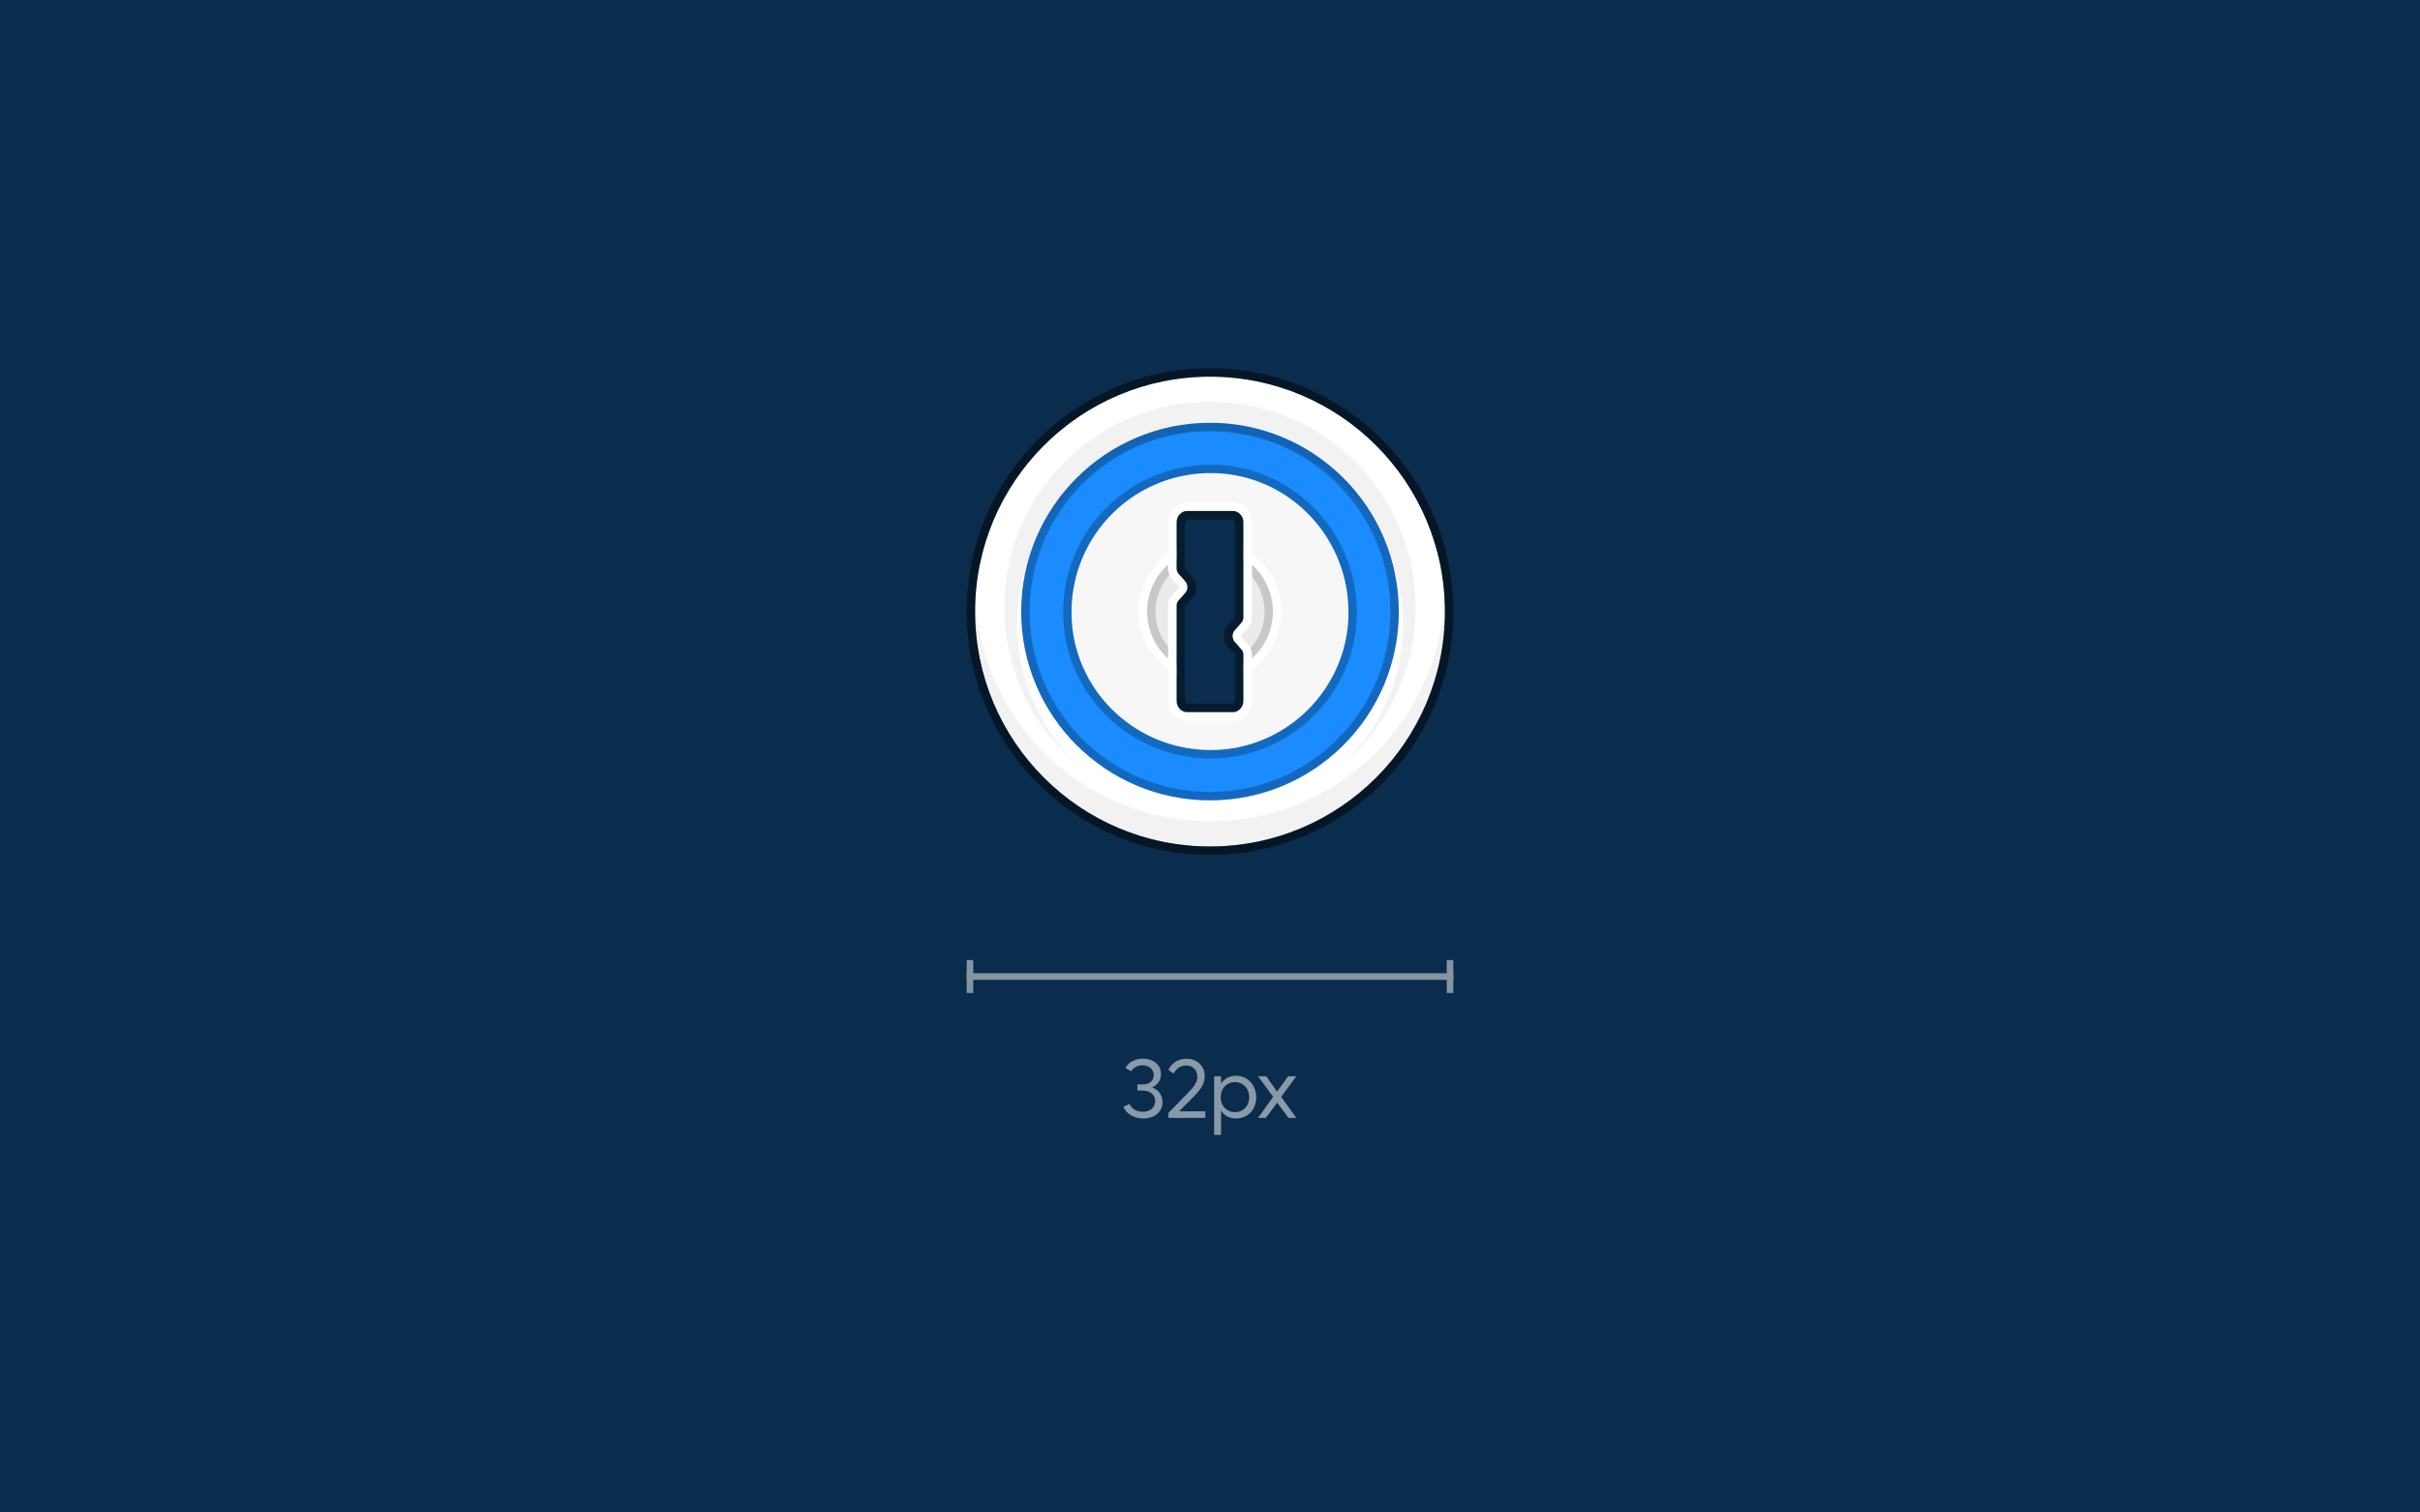
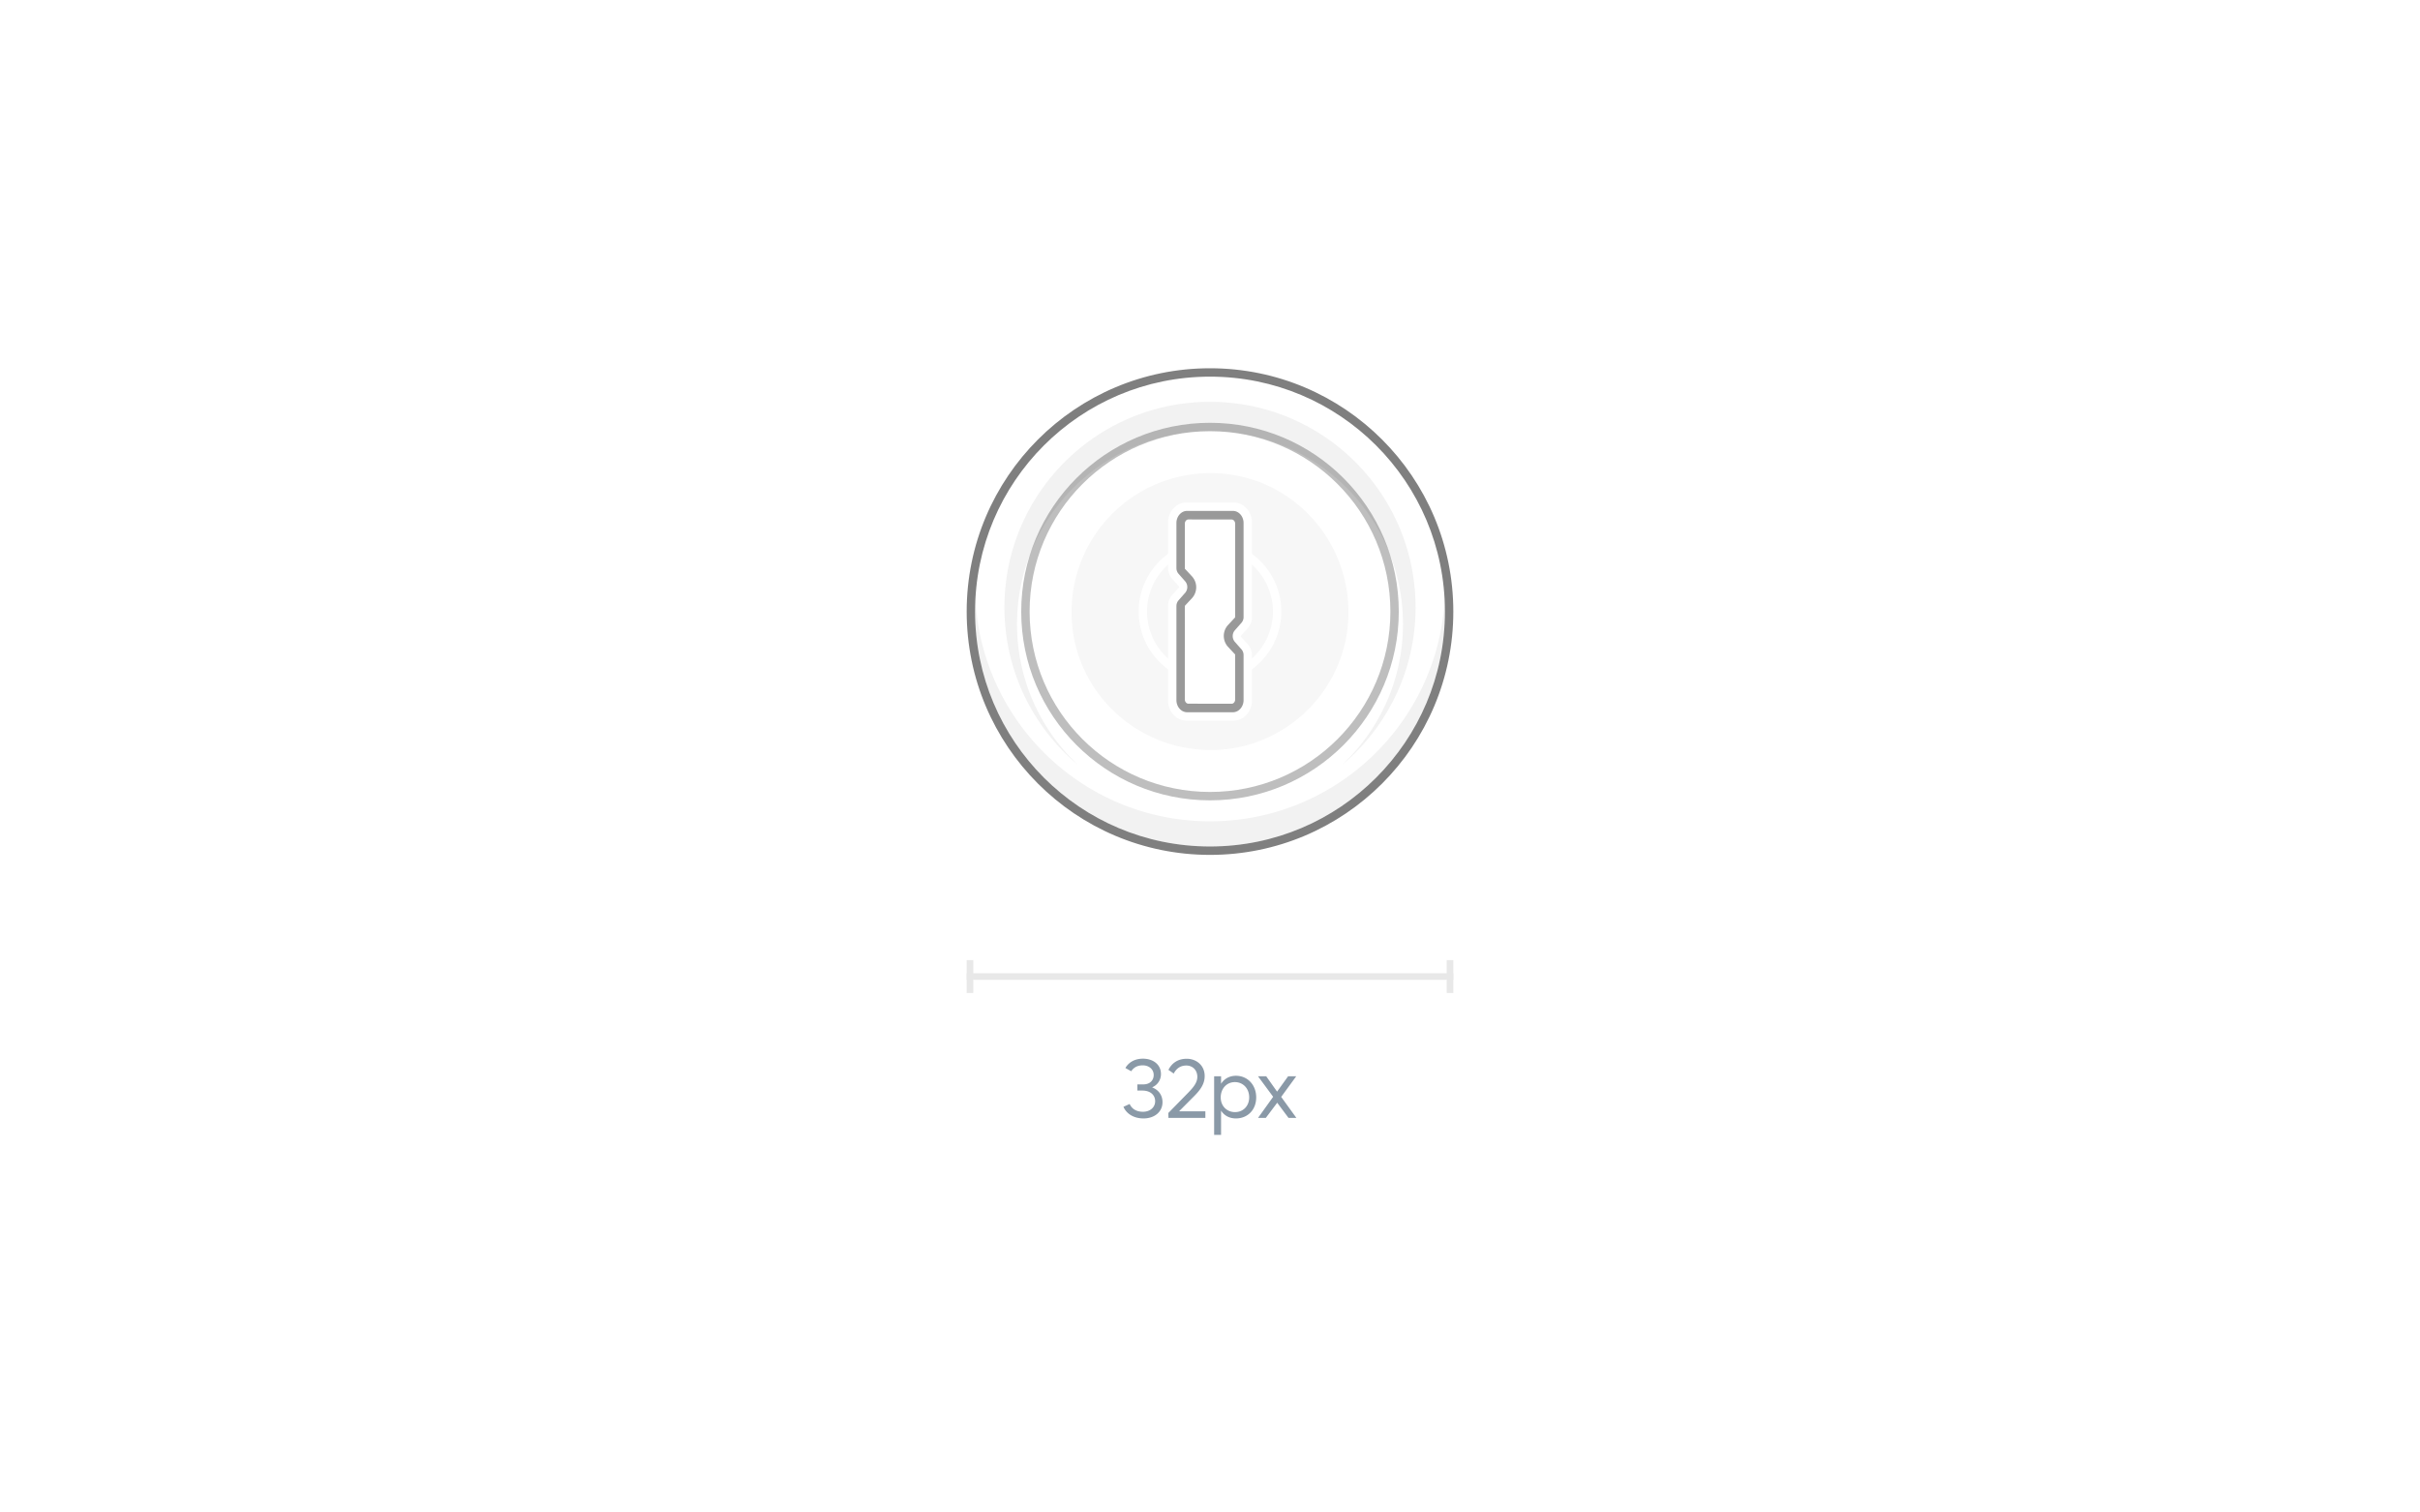
<svg xmlns="http://www.w3.org/2000/svg" width="368" height="230" fill="none">
-   <path fill="#0A2D4D" d="M0 0h368v230H0z" />
  <path d="M173.891 170.078c1.651 0 2.886-.988 2.886-2.47 0-1.066-.598-1.872-1.547-2.236v-.039a2.163 2.163 0 001.313-2.002c0-1.482-1.222-2.34-2.743-2.34-1.287 0-2.197.598-2.665 1.417l.884.494c.351-.52.871-.897 1.755-.897.936 0 1.664.585 1.664 1.469 0 .715-.468 1.43-1.612 1.43h-.871v.936h.741c1.326 0 1.963.754 1.963 1.612 0 .975-.806 1.612-1.846 1.612s-1.716-.468-2.028-1.183l-.949.429c.442 1.027 1.534 1.768 3.055 1.768zm3.775-.832l.013.754h5.616v-1.001h-3.952l-.013-.039 2.327-2.34c1.105-1.118 1.534-1.989 1.534-2.99 0-1.651-1.3-2.626-2.73-2.626-1.391 0-2.288.702-2.782 1.69l.806.559c.416-.806 1.066-1.222 1.911-1.222.988 0 1.677.728 1.677 1.716 0 .884-.598 1.599-1.352 2.379l-3.055 3.12zm6.964-5.577v8.905h1.053v-3.666h.013c.468.728 1.248 1.17 2.249 1.17 1.742 0 3.081-1.274 3.081-3.198 0-1.872-1.287-3.289-3.081-3.289-.962 0-1.768.442-2.249 1.196h-.013v-1.118h-1.053zm3.172 5.447c-1.209 0-2.171-.897-2.171-2.236 0-1.3.871-2.327 2.158-2.327 1.196 0 2.171.923 2.171 2.327 0 1.274-.884 2.236-2.158 2.236zm5.801-2.327L191.302 170h1.183l1.729-2.301h.013l1.716 2.301h1.196l-2.314-3.198 2.288-3.133h-1.235l-1.664 2.314h-.026l-1.638-2.314h-1.248l2.301 3.12z" fill="#8A99A7" />
  <g opacity=".6" fill="#D8D8D8">
    <path d="M147 146h1v5h-1zM220 146h1v5h-1z" />
    <path d="M147 148h74v1h-74z" />
  </g>
  <path fill-rule="evenodd" clip-rule="evenodd" d="M184 57.276c19.729 0 35.724 15.994 35.724 35.724 0 19.731-15.995 35.724-35.724 35.724-19.73 0-35.725-15.993-35.725-35.724 0-19.73 15.995-35.724 35.725-35.724zm-5.103 20.414v30.62h10.206V77.69h-10.206z" fill="#fff" />
-   <path fill-rule="evenodd" clip-rule="evenodd" d="M184 64.293c15.854 0 28.707 12.853 28.707 28.707 0 15.855-12.853 28.707-28.707 28.707-15.854 0-28.707-12.852-28.707-28.707 0-15.854 12.853-28.707 28.707-28.707zm-5.103 13.397v30.62h10.206V77.69h-10.206z" fill="#1A8CFF" />
  <path opacity=".5" fill-rule="evenodd" clip-rule="evenodd" d="M184 130c-20.435 0-37-16.565-37-37s16.565-37 37-37 37 16.565 37 37-16.565 37-37 37zm0-72.724c-19.732 0-35.724 15.996-35.724 35.724 0 19.728 15.992 35.724 35.724 35.724 19.732 0 35.724-15.996 35.724-35.724 0-19.728-15.992-35.724-35.724-35.724z" fill="#000" />
  <path fill-rule="evenodd" clip-rule="evenodd" d="M215.258 92.362c0-17.264-13.995-31.259-31.258-31.259-17.264 0-31.259 13.995-31.259 31.259 0 9.651 4.374 18.281 11.248 24.015-5.743-5.356-9.334-12.991-9.334-21.463 0-16.207 13.138-29.345 29.345-29.345 16.206 0 29.344 13.138 29.344 29.345 0 8.472-3.591 16.107-9.334 21.463 6.874-5.734 11.248-14.364 11.248-24.015zm4.466.638c0-.642-.017-1.28-.051-1.914l-.025.435c-1.21 18.635-16.708 33.375-35.648 33.375-19.088 0-34.68-14.97-35.674-33.81a35.72 35.72 0 00-.051 1.914c0 19.73 15.995 35.724 35.725 35.724 19.729 0 35.724-15.994 35.724-35.724z" fill="#000" fill-opacity=".052" />
  <path opacity=".256" fill-rule="evenodd" clip-rule="evenodd" d="M184 64.293c-15.857 0-28.707 12.855-28.707 28.707 0 15.853 12.85 28.707 28.707 28.707 15.856 0 28.707-12.854 28.707-28.707 0-15.852-12.851-28.707-28.707-28.707zm0 56.138c-15.15 0-27.431-12.281-27.431-27.431S168.85 65.569 184 65.569 211.431 77.85 211.431 93 199.15 120.431 184 120.431z" fill="#000" />
-   <path fill-rule="evenodd" clip-rule="evenodd" d="M161.672 93.142a22.389 22.389 0 0122.47-22.47c12.235 0 22.185 10.043 22.185 22.47 0 12.189-9.996 22.186-22.185 22.186-12.427 0-22.47-9.95-22.47-22.186zm43.38 0c0-11.768-9.426-21.194-20.911-21.194a21.113 21.113 0 00-21.193 21.193c0 11.486 9.426 20.911 21.193 20.911 11.485 0 20.911-9.425 20.911-20.91z" fill="#000" fill-opacity=".25" />
  <path fill-rule="evenodd" clip-rule="evenodd" d="M184.142 71.948c11.485 0 20.911 9.426 20.911 21.193 0 11.486-9.426 20.911-20.911 20.911-11.767 0-21.193-9.425-21.193-20.91a21.113 21.113 0 0121.193-21.194zm3.335 5.104h-6.954c-.865 0-1.572.766-1.623 1.733l-.003.113v7.481c0 .286.087.561.245.78l.072.09 1.017 1.154c.399.453.422 1.17.07 1.653l-.07.088-1.017 1.154a1.308 1.308 0 00-.312.749l-.005.121v14.934c0 .982.675 1.785 1.527 1.843l.099.003h6.954c.865 0 1.572-.766 1.623-1.734l.003-.112v-7.481c0-.286-.087-.561-.245-.78l-.072-.09-1.017-1.154c-.399-.453-.422-1.17-.07-1.653l.07-.088 1.017-1.154c.178-.202.287-.467.312-.749l.005-.121V78.898c0-.982-.675-1.785-1.527-1.843l-.099-.003z" fill="#F7F7F7" />
-   <path fill-rule="evenodd" clip-rule="evenodd" d="M178.897 84.904v1.475c0 .286.088.561.246.78l.072.09 1.017 1.154c.398.453.422 1.17.07 1.653l-.07.088-1.017 1.154a1.308 1.308 0 00-.313.749l-.005.121v8.928A9.563 9.563 0 01174.432 93c0-3.408 1.782-6.4 4.465-8.096zM193.569 93a9.56 9.56 0 01-4.465 8.095l-.001-1.474c0-.286-.087-.561-.245-.78l-.072-.09-1.017-1.154c-.399-.453-.422-1.17-.07-1.653l.07-.088 1.017-1.154a1.3 1.3 0 00.312-.749l.005-.121.001-8.927A9.562 9.562 0 01193.569 93z" fill="#000" fill-opacity=".05" />
  <path fill-rule="evenodd" clip-rule="evenodd" d="M178.896 84.904V83.43l-.196.107A10.84 10.84 0 00173.154 93c0 4.144 2.325 7.746 5.742 9.571v-1.475A9.561 9.561 0 01174.43 93c0-3.408 1.782-6.4 4.466-8.096zm10.207 17.667a10.842 10.842 0 005.741-9.57c0-4.145-2.324-7.746-5.741-9.572l.001 1.476A9.564 9.564 0 01193.568 93c0 3.408-1.782 6.4-4.464 8.096l-.001 1.475z" fill="#fff" />
-   <path fill-rule="evenodd" clip-rule="evenodd" d="M178.897 86.38v-1.476A9.562 9.562 0 00174.432 93c0 3.409 1.782 6.4 4.465 8.096v-1.559A8.28 8.28 0 01175.708 93a8.277 8.277 0 013.192-6.54 1.108 1.108 0 01-.003-.08zm10.207 14.715A9.56 9.56 0 00193.569 93c0-3.408-1.782-6.4-4.465-8.096v1.56A8.28 8.28 0 01192.293 93a8.277 8.277 0 01-3.192 6.54c.002.026.002.053.002.08l.001 1.475z" fill="#000" fill-opacity=".15" />
  <path fill-rule="evenodd" clip-rule="evenodd" d="M180.443 76.414h7.115c1.577 0 2.822 1.38 2.822 3.044v14.378c0 .626-.226 1.231-.635 1.686l-1.046 1.16c-.025.027-.025.103 0 .13l1.046 1.16c.409.454.635 1.06.635 1.685v6.885c0 1.663-1.245 3.044-2.822 3.044h-7.115c-1.577 0-2.822-1.381-2.822-3.044V92.164c0-.626.226-1.231.635-1.685l1.046-1.16c.025-.028.025-.104 0-.13l-1.046-1.161a2.521 2.521 0 01-.635-1.685v-6.885c0-1.663 1.245-3.044 2.822-3.044zm8.66 3.143c0-1.018-.728-1.843-1.626-1.843h-6.954c-.898 0-1.626.825-1.626 1.843v6.832c0 .326.114.639.317.87l1.017 1.151c.424.48.424 1.258 0 1.739l-1.017 1.152c-.203.23-.317.543-.317.869v14.273c0 1.018.728 1.843 1.626 1.843h6.954c.898 0 1.626-.825 1.626-1.843v-6.832c0-.326-.114-.639-.317-.87l-1.017-1.151a1.346 1.346 0 010-1.738l1.017-1.153c.203-.23.317-.543.317-.869V79.557z" fill="#fff" />
  <path fill-rule="evenodd" clip-rule="evenodd" d="M189.103 79.536c0-1.02-.728-1.846-1.627-1.846h-6.953c-.898 0-1.627.826-1.627 1.846v6.843c0 .327.115.64.318.87l1.017 1.154a1.35 1.35 0 010 1.741l-1.017 1.154c-.203.23-.318.544-.318.87v14.296c0 1.02.729 1.846 1.627 1.846h6.953c.899 0 1.627-.826 1.627-1.846v-6.843c0-.326-.114-.64-.317-.87l-1.017-1.154a1.35 1.35 0 010-1.741l1.017-1.154c.203-.23.317-.544.317-.87V79.536zm-8.396-.544l6.586.008.055.004c.254.034.48.3.48.656v14.173l-.003.028a.088.088 0 01-.016.036l-1.065 1.145-.086.098a2.46 2.46 0 00.086 3.227l1.065 1.144.009.015c.005.012.01.03.01.05v6.781l-.004.075c-.031.343-.273.585-.531.585l-6.586-.009-.055-.003c-.254-.034-.48-.3-.48-.656V92.175l.003-.028a.088.088 0 01.016-.036l1.065-1.145.086-.097a2.46 2.46 0 00-.086-3.227l-1.065-1.145-.009-.014a.134.134 0 01-.01-.05v-6.782l.004-.075c.031-.343.273-.584.531-.584z" fill="#000" fill-opacity=".4" />
</svg>